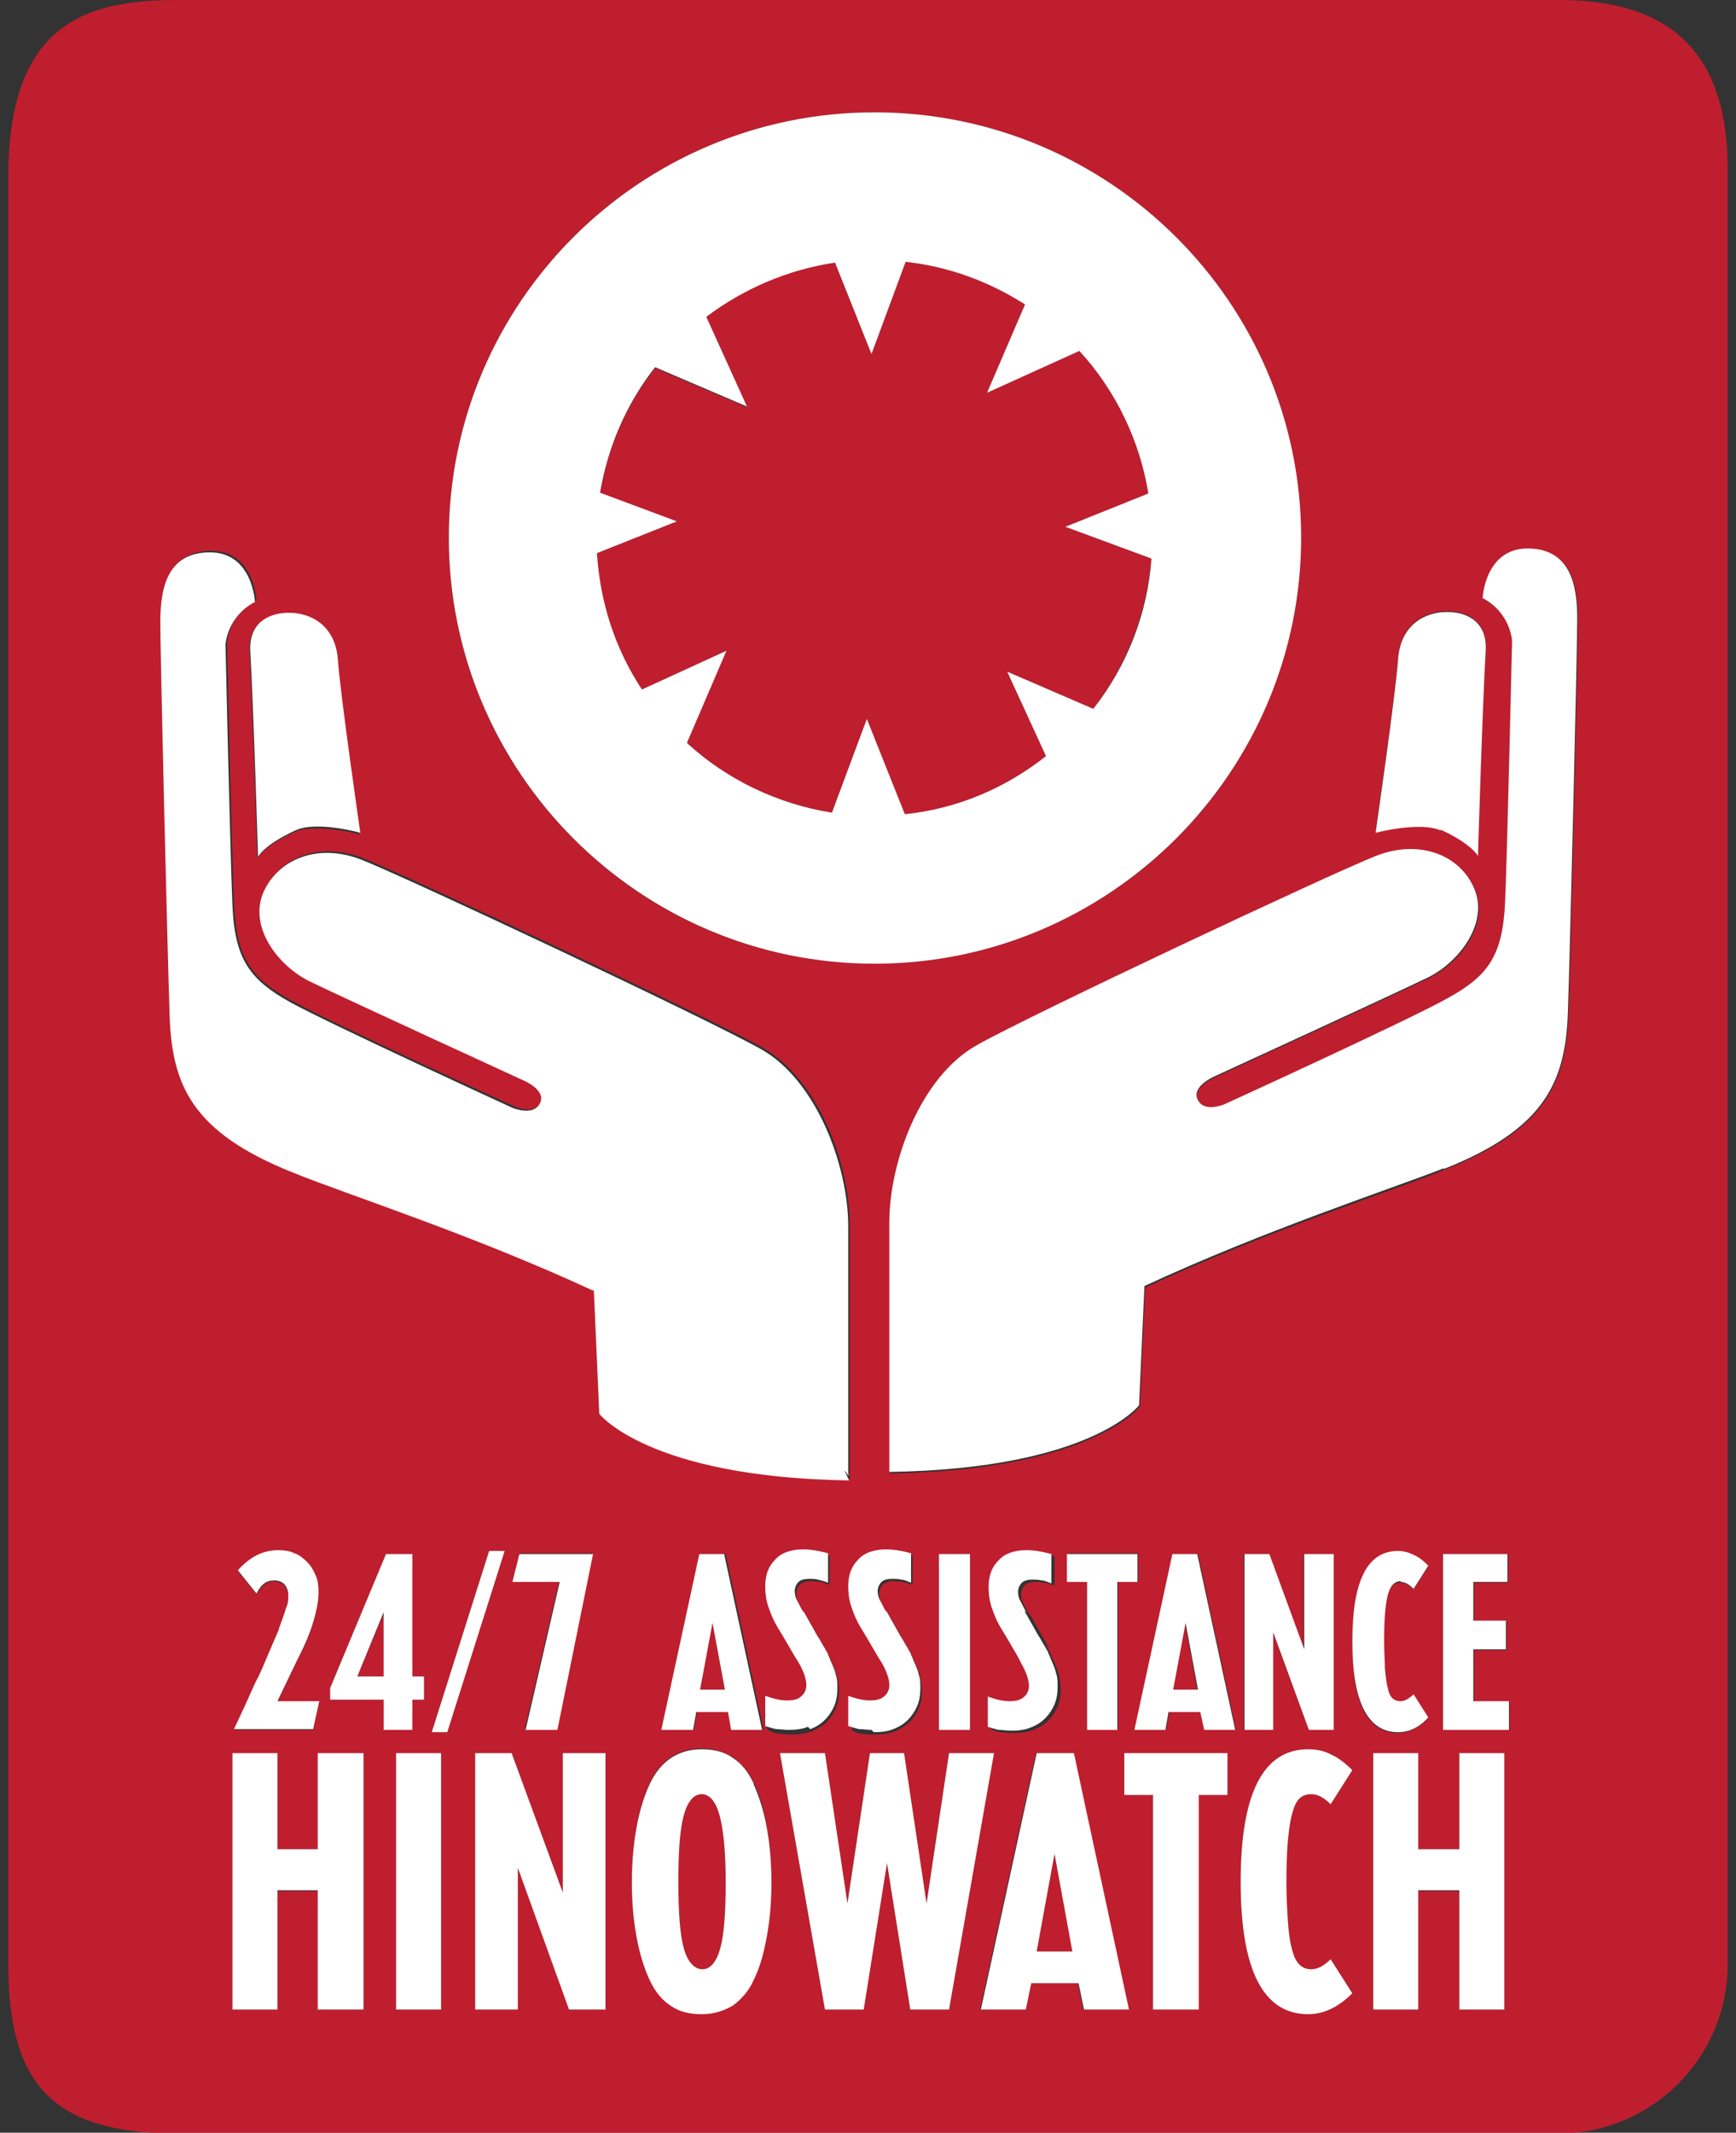
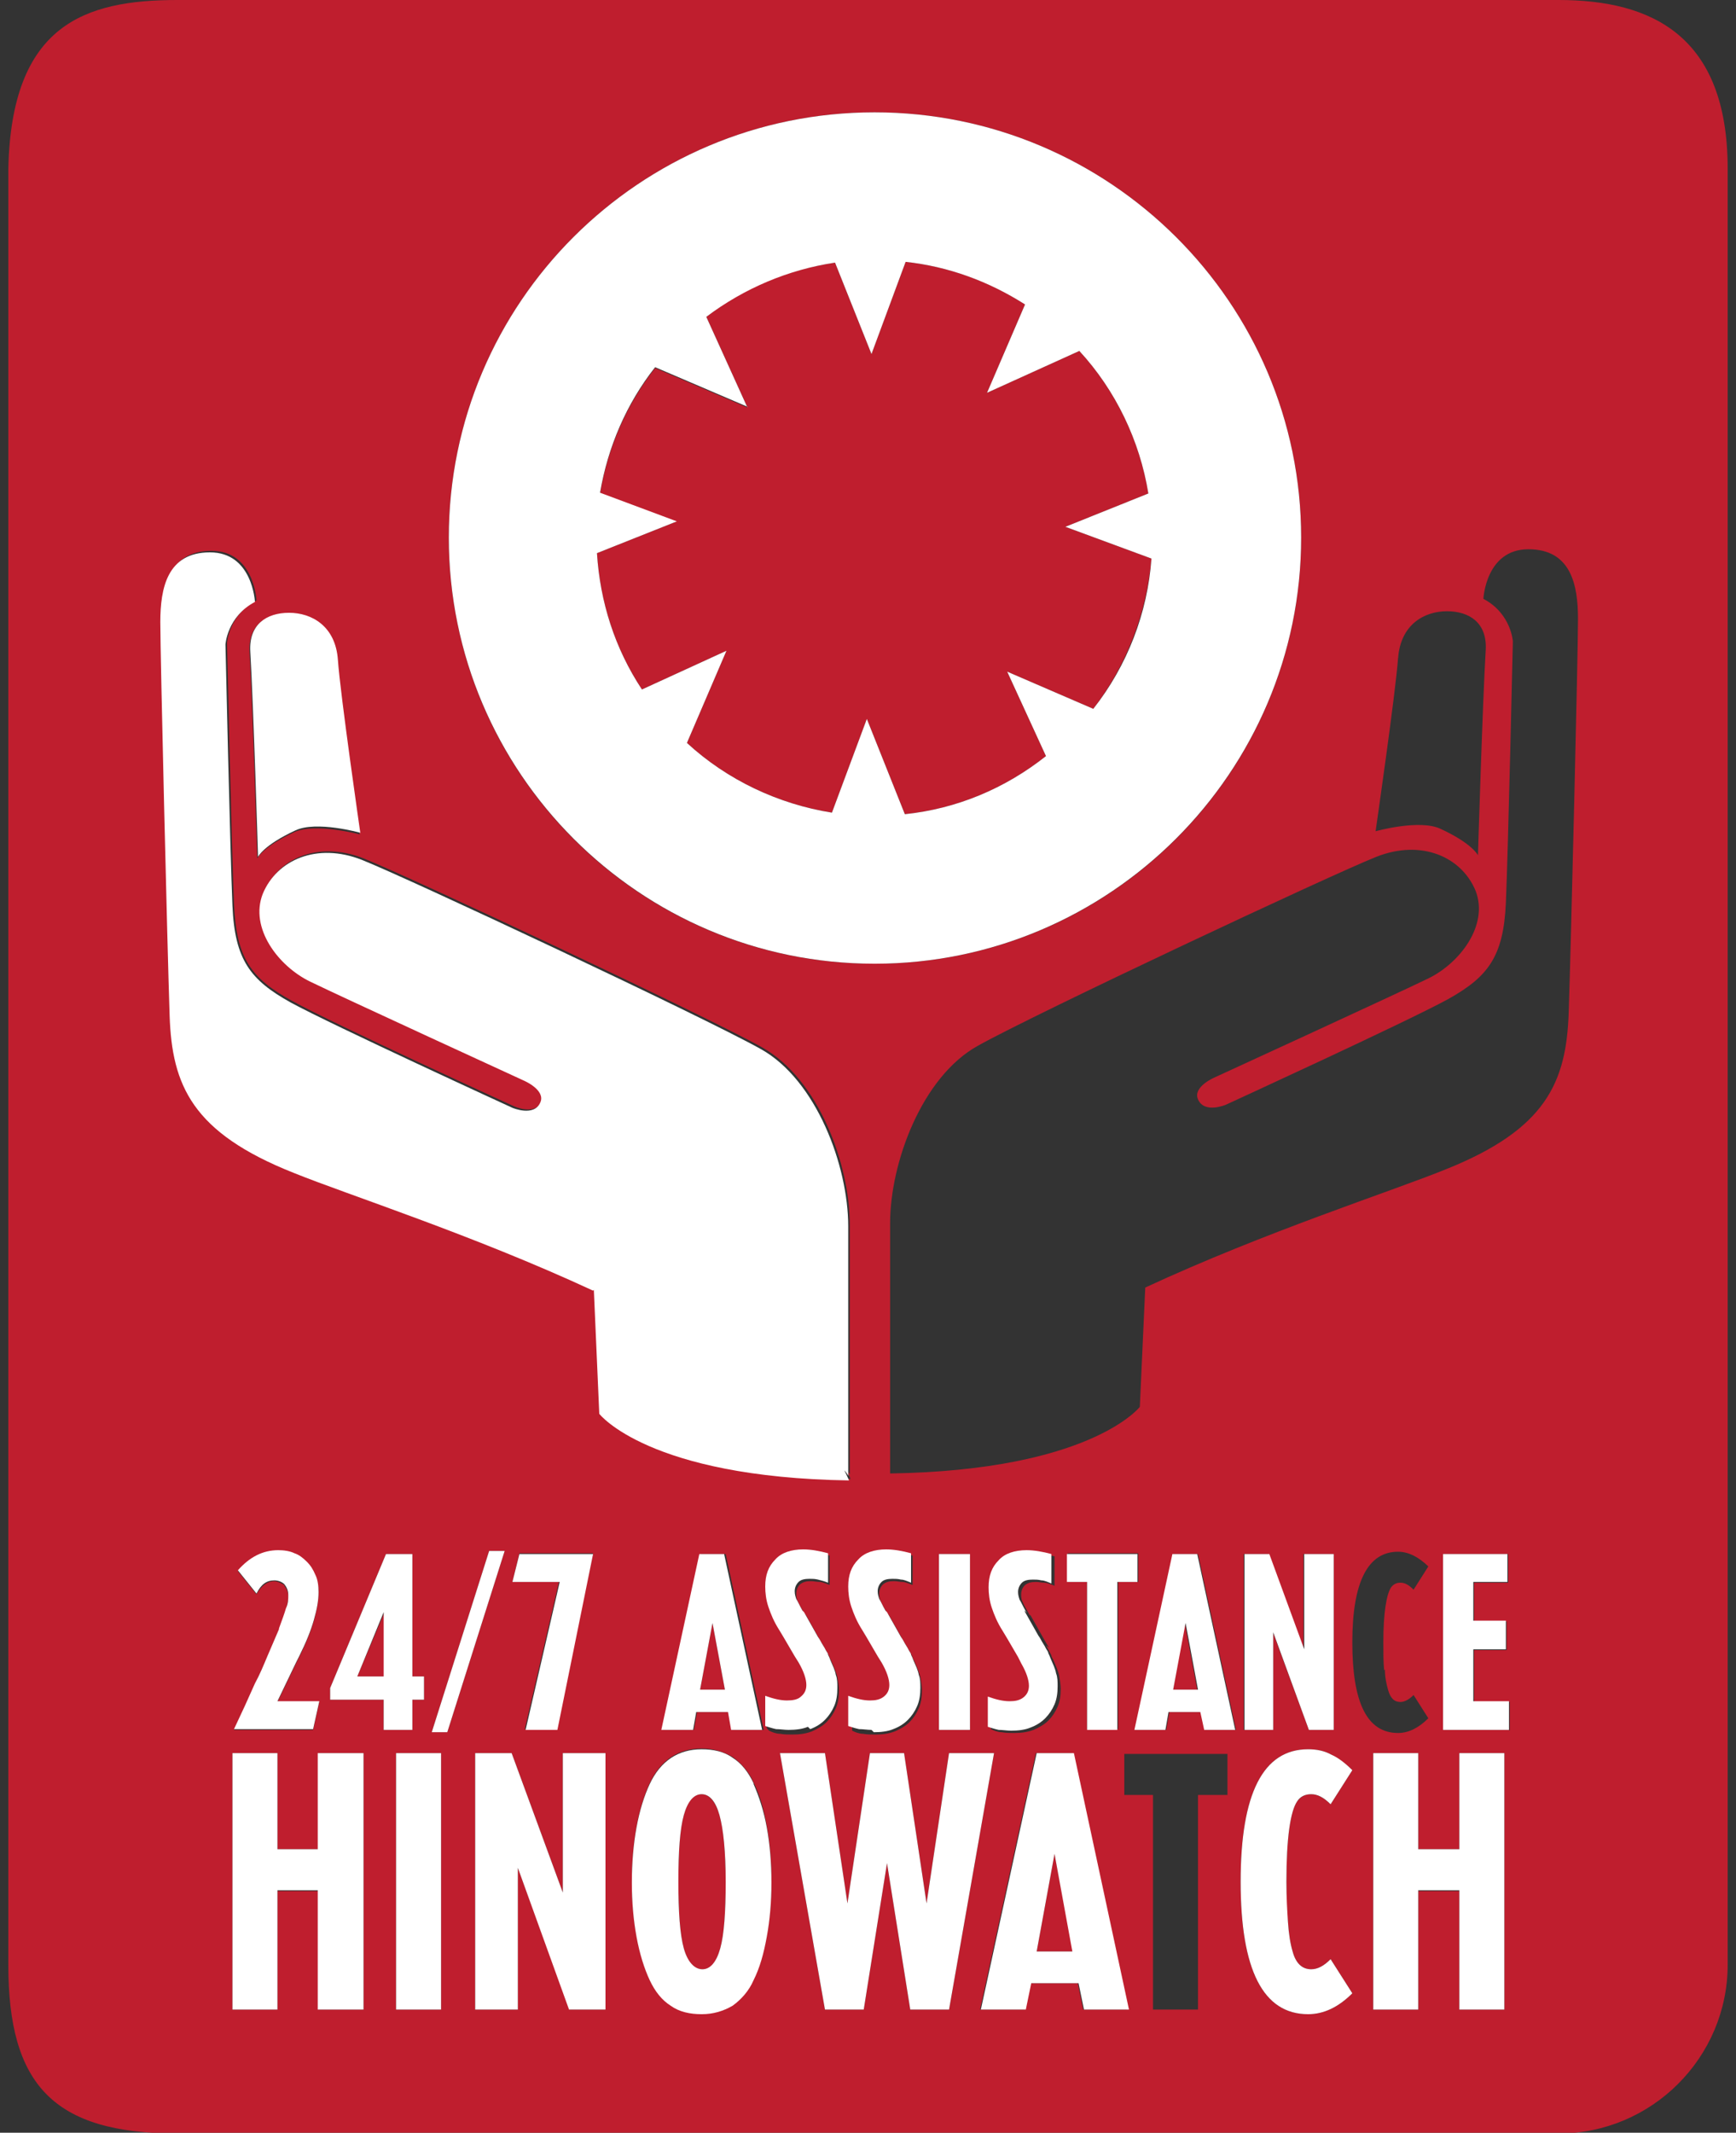
<svg xmlns="http://www.w3.org/2000/svg" width="158" height="194" viewBox="0 0 158 194" fill="none">
  <rect x="0" y="0" width="158" height="194" fill="#333333" stroke="none" />
  <g clip-path="url(#clip0_1260_3508)">
    <path d="M65.977 153.692L64.848 147.632L63.718 153.692H65.977Z" fill="#BF1E2E" />
    <path d="M94.352 177.51H97.669L95.975 168.631L94.352 177.51Z" fill="#BF1E2E" />
    <path d="M63.86 163.205C63.083 163.205 62.589 163.84 62.236 165.108C61.883 166.376 61.742 168.42 61.742 171.168C61.742 173.917 61.883 175.96 62.236 177.229C62.589 178.497 63.154 179.131 63.93 179.131C64.707 179.131 65.201 178.497 65.554 177.229C65.907 175.96 66.048 173.917 66.048 171.168C66.048 168.42 65.836 166.306 65.483 165.108C65.13 163.91 64.566 163.205 63.86 163.205Z" fill="#BF1E2E" />
    <path d="M34.99 146.645L32.52 152.494H34.99V146.645Z" fill="#BF1E2E" />
    <path d="M61.601 47.425L54.331 50.315C54.613 54.754 55.954 58.982 58.425 62.717L66.118 59.194L62.518 67.579C66.189 70.962 70.847 73.146 75.718 73.921L78.894 65.395L82.353 74.062C87.082 73.569 91.458 71.737 95.199 68.777L91.67 61.096L99.505 64.479C102.54 60.532 104.375 55.741 104.799 50.808L96.964 47.919L104.516 44.889C103.74 40.097 101.552 35.516 98.234 31.922L89.835 35.727L93.293 27.694C90.046 25.58 86.305 24.241 82.423 23.818L79.317 32.204L76 23.889C71.694 24.523 67.742 26.144 64.283 28.822L68.024 37.066L59.624 33.473C57.013 36.785 55.319 40.731 54.613 44.889L61.601 47.496V47.425Z" fill="#BF1E2E" />
    <path d="M157.243 15.362C157.243 3.242 150.326 0 141.856 0H16.144C7.674 0 1.039 2.255 0.757 15.362V178.708C0.757 189.631 4.851 194.07 16.144 194.07H141.856C150.326 194.07 157.243 187.165 157.243 178.708V15.362ZM126.045 151.86C126.045 152.564 126.186 153.199 126.327 153.692C126.539 154.467 126.892 154.819 127.456 154.819C127.809 154.819 128.233 154.608 128.656 154.185L129.997 156.299C129.15 157.145 128.233 157.638 127.245 157.638C124.421 157.638 123.08 154.89 123.08 149.393C123.08 143.897 124.492 141.149 127.245 141.149C127.739 141.149 128.233 141.29 128.656 141.501C129.08 141.712 129.574 142.065 129.997 142.487L128.656 144.602C128.233 144.179 127.88 143.967 127.456 143.967C127.103 143.967 126.821 144.108 126.609 144.39C126.186 145.024 125.903 146.716 125.903 149.393C125.903 150.38 125.903 151.155 125.974 151.93L126.045 151.86ZM121.386 141.36V157.356H119.127L115.88 148.548V157.356H113.198V141.36H115.457L118.633 150.028V141.36H121.315H121.386ZM95.199 149.675C95.199 149.675 95.411 150.028 95.481 150.169C95.552 150.309 95.623 150.45 95.693 150.591C95.693 150.732 95.834 150.873 95.905 151.085C96.117 151.578 96.329 152.071 96.399 152.424C96.47 152.846 96.54 153.269 96.54 153.621C96.54 154.256 96.47 154.749 96.258 155.242C96.046 155.736 95.764 156.158 95.411 156.511C95.058 156.863 94.564 157.145 94.07 157.356C93.505 157.568 92.94 157.638 92.305 157.638C91.952 157.638 91.529 157.638 91.176 157.568C90.823 157.568 90.47 157.427 90.188 157.286V154.538C90.893 154.819 91.599 154.96 92.164 154.96C92.729 154.96 93.152 154.819 93.434 154.608C93.717 154.397 93.929 154.044 93.929 153.551C93.929 153.058 93.717 152.353 93.223 151.507L92.94 150.944L91.952 149.252L91.529 148.548C91.105 147.773 90.752 147.068 90.54 146.434C90.329 145.799 90.258 145.165 90.258 144.602C90.258 143.544 90.54 142.769 91.176 142.135C91.811 141.501 92.658 141.219 93.717 141.219C94.423 141.219 95.129 141.36 95.975 141.571V144.249C95.975 144.249 95.34 143.967 95.058 143.967C94.776 143.967 94.564 143.897 94.281 143.897C93.858 143.897 93.576 143.967 93.293 144.179C93.082 144.39 92.94 144.672 92.94 145.024C92.94 145.236 92.94 145.518 93.082 145.729C93.152 145.94 93.364 146.293 93.646 146.786C93.646 146.857 93.717 146.927 93.787 146.927L95.058 149.182C95.058 149.182 95.34 149.675 95.481 149.887L95.199 149.675ZM77.341 154.467C78.047 154.749 78.753 154.89 79.318 154.89C79.882 154.89 80.306 154.749 80.588 154.538C80.87 154.256 81.082 153.974 81.082 153.481C81.082 152.987 80.87 152.283 80.376 151.437L80.023 150.873L79.035 149.182L78.612 148.477C78.188 147.702 77.835 146.997 77.624 146.363C77.412 145.729 77.341 145.095 77.341 144.531C77.341 143.474 77.624 142.699 78.259 142.065C78.894 141.43 79.741 141.149 80.8 141.149C81.506 141.149 82.212 141.29 83.058 141.501V144.179C83.058 144.179 82.423 143.897 82.141 143.897C81.859 143.897 81.647 143.826 81.365 143.826C80.941 143.826 80.659 143.897 80.376 144.108C80.165 144.32 80.023 144.602 80.023 144.954C80.023 145.165 80.023 145.447 80.165 145.659C80.235 145.87 80.447 146.222 80.729 146.716C80.729 146.786 80.8 146.857 80.87 146.857L82.141 149.112C82.141 149.112 82.423 149.605 82.564 149.816C82.635 150.028 82.776 150.169 82.847 150.309C82.917 150.45 82.988 150.591 83.058 150.732C83.058 150.873 83.2 151.014 83.27 151.226C83.482 151.719 83.694 152.212 83.764 152.564C83.835 152.987 83.906 153.41 83.906 153.762C83.906 154.397 83.835 154.89 83.623 155.383C83.412 155.876 83.129 156.299 82.776 156.652C82.423 157.004 81.929 157.286 81.435 157.497C80.87 157.709 80.306 157.779 79.671 157.779C79.318 157.779 78.894 157.779 78.541 157.709C78.188 157.709 77.835 157.568 77.553 157.427V154.679L77.341 154.467ZM85.458 141.36H88.282V157.356H85.458V141.36ZM98.94 143.897H97.175V141.289H103.599V143.897H101.763V157.286H98.94V143.897ZM81.012 133.961V111.27C81.012 105.773 83.906 97.951 88.988 95.133C94.14 92.243 121.174 79.559 125.268 77.938C129.362 76.317 133.032 77.938 134.303 81.039C135.503 84.139 132.891 87.592 129.997 89.002C127.103 90.411 110.516 98.022 110.516 98.022C110.516 98.022 108.54 98.867 109.034 99.995C109.598 101.334 111.575 100.488 111.575 100.488C111.575 100.488 128.021 92.948 131.762 90.904C135.432 88.861 136.844 87.029 137.056 82.096C137.268 77.163 137.691 58.348 137.691 58.348C137.691 58.348 137.55 55.811 135.009 54.472C135.009 54.472 135.221 49.962 139.103 49.962C142.985 49.962 143.62 53.204 143.62 56.304C143.62 59.405 142.985 85.76 142.773 92.102C142.561 98.445 140.726 102.743 131.48 106.408C126.609 108.381 115.175 112.045 104.234 117.119L103.74 127.971C103.74 127.971 99.293 133.749 81.012 134.031V133.961ZM127.245 59.898C127.456 56.798 129.644 55.6 131.691 55.6C133.738 55.6 135.362 56.657 135.221 59.123C134.938 63.844 134.515 77.797 134.515 77.797C134.515 77.797 134.021 76.74 131.127 75.401C129.221 74.485 125.198 75.613 125.198 75.613C125.198 75.613 127.033 62.928 127.245 59.828V59.898ZM79.6 10.218C100.987 10.218 118.421 27.553 118.421 48.905C118.421 70.257 101.058 87.663 79.6 87.663C58.142 87.663 40.849 70.257 40.849 48.905C40.849 27.553 58.213 10.218 79.6 10.218ZM23.415 78.009C23.415 78.009 22.991 63.986 22.709 59.334C22.567 56.868 24.191 55.811 26.238 55.811C28.285 55.811 30.473 57.009 30.685 60.11C30.896 63.21 32.732 75.895 32.732 75.895C32.732 75.895 28.708 74.838 26.803 75.683C23.909 77.022 23.415 78.079 23.415 78.079V78.009ZM15.58 92.243C15.368 85.901 14.733 59.475 14.733 56.445C14.733 53.415 15.368 50.103 19.25 50.103C23.132 50.103 23.344 54.613 23.344 54.613C20.803 55.952 20.662 58.489 20.662 58.489C20.662 58.489 21.085 77.304 21.297 82.237C21.509 87.17 22.85 89.002 26.591 91.045C30.261 93.089 46.778 100.629 46.778 100.629C46.778 100.629 48.754 101.545 49.319 100.136C49.743 99.008 47.837 98.163 47.837 98.163C47.837 98.163 31.249 90.552 28.355 89.143C25.462 87.733 22.85 84.21 24.05 81.18C25.25 78.079 28.991 76.458 33.085 78.079C37.178 79.7 64.212 92.384 69.365 95.273C74.518 98.163 77.341 105.914 77.341 111.411V134.102C77.341 134.102 77.059 133.749 76.988 133.608C77.271 134.172 77.412 134.525 77.412 134.525C59.06 134.243 54.684 128.464 54.684 128.464L54.189 117.189C43.249 112.045 31.814 108.381 26.944 106.478C17.697 102.814 15.862 98.515 15.65 92.173L15.58 92.243ZM69.436 157.356H66.612L66.33 155.736H63.436L63.154 157.356H60.33L63.789 141.36H66.048L69.506 157.356H69.436ZM46.637 143.897L47.272 141.289H53.978L50.66 157.286H47.766L50.872 143.897H46.637ZM25.885 144.179C25.885 144.179 25.32 143.826 24.967 143.826C24.332 143.826 23.767 144.249 23.344 145.024L21.65 142.91C22.709 141.712 23.909 141.078 25.32 141.078C25.885 141.078 26.379 141.149 26.803 141.36C27.226 141.571 27.65 141.783 27.932 142.135C28.285 142.487 28.497 142.91 28.708 143.333C28.92 143.826 28.991 144.32 28.991 144.883C28.991 145.588 28.849 146.434 28.567 147.42C28.285 148.407 27.861 149.464 27.226 150.732L26.944 151.296L25.25 154.819H29.061L28.497 157.356H21.297L22.285 155.242L23.203 153.199C23.556 152.424 23.979 151.578 24.332 150.732C24.685 149.887 25.038 149.041 25.391 148.266C25.673 147.491 25.885 146.857 26.026 146.434C26.167 145.94 26.238 145.588 26.238 145.236C26.238 144.813 26.097 144.531 25.885 144.249V144.179ZM33.085 182.796H28.991V172.014H25.25V182.796H21.156V159.47H25.25V168.208H28.991V159.47H33.085V182.796ZM30.049 154.608V153.551L35.132 141.36H37.531V152.494H38.59V154.608H37.531V157.356H34.92V154.608H30.049ZM40.143 182.796H36.049V159.47H40.143V182.796ZM39.296 157.568L44.519 141.078H45.931L40.708 157.568H39.296ZM55.107 182.796H51.86L47.131 169.9V182.796H43.249V159.47H46.566L51.225 172.155V159.47H55.107V182.796ZM69.789 176.101C69.506 177.651 69.083 178.92 68.589 180.047C68.095 181.104 67.459 181.879 66.683 182.373C65.906 182.936 64.918 183.148 63.859 183.148C62.801 183.148 61.883 182.866 61.036 182.373C60.26 181.809 59.554 181.034 59.13 180.047C58.636 178.99 58.213 177.651 57.93 176.101C57.648 174.551 57.507 172.93 57.507 171.168C57.507 169.406 57.648 167.715 57.93 166.165C58.213 164.615 58.636 163.276 59.13 162.219C60.118 160.105 61.742 159.048 63.859 159.048C64.918 159.048 65.836 159.329 66.683 159.823C67.459 160.386 68.165 161.162 68.589 162.148C69.153 163.276 69.506 164.544 69.789 166.094C70.071 167.645 70.212 169.266 70.212 171.098C70.212 172.93 70.071 174.48 69.789 176.031V176.101ZM69.789 157.215V154.467C70.495 154.749 71.2 154.89 71.765 154.89C72.33 154.89 72.753 154.749 73.035 154.538C73.388 154.256 73.53 153.974 73.53 153.481C73.53 152.987 73.318 152.283 72.824 151.437L72.471 150.873L71.483 149.182L71.059 148.477C70.636 147.702 70.283 146.997 70.071 146.363C69.859 145.729 69.789 145.095 69.789 144.531C69.789 143.474 70.071 142.699 70.706 142.065C71.341 141.43 72.189 141.149 73.247 141.149C73.953 141.149 74.659 141.29 75.506 141.501V144.179C75.506 144.179 74.871 143.897 74.588 143.897C74.306 143.897 74.094 143.826 73.812 143.826C73.388 143.826 73.106 143.897 72.824 144.108C72.612 144.32 72.471 144.602 72.471 144.954C72.471 145.165 72.471 145.447 72.612 145.659C72.683 145.87 72.894 146.222 73.177 146.716C73.177 146.786 73.247 146.857 73.318 146.857L74.588 149.112C74.588 149.112 74.871 149.605 75.012 149.816C75.082 150.028 75.224 150.169 75.294 150.309C75.365 150.45 75.435 150.591 75.506 150.732C75.506 150.873 75.647 151.014 75.718 151.226C75.93 151.719 76.141 152.212 76.212 152.564C76.282 152.987 76.353 153.41 76.353 153.762C76.353 154.397 76.282 154.89 76.071 155.383C75.859 155.876 75.577 156.299 75.224 156.652C74.871 157.004 74.377 157.286 73.882 157.497C73.318 157.709 72.753 157.779 72.118 157.779C71.765 157.779 71.341 157.779 70.989 157.709C70.636 157.709 70.283 157.568 70 157.427L69.789 157.215ZM82.847 182.796L80.729 169.477L78.612 182.796H75.082L70.989 159.47H75.082L77.129 173.141L79.176 159.47H82.282L84.329 173.141L86.376 159.47H90.47L86.376 182.796H82.847ZM98.587 182.796L98.093 180.4H93.787L93.293 182.796H89.199L94.281 159.47H97.528L102.54 182.796H98.446H98.587ZM111.716 163.276H109.034V182.796H104.94V163.276H102.328V159.541H111.716V163.276ZM109.669 157.356L109.316 155.736H106.422L106.14 157.356H103.316L106.775 141.36H109.034L112.492 157.356H109.669ZM117.222 174.833C117.292 175.89 117.433 176.806 117.645 177.51C117.927 178.567 118.492 179.131 119.339 179.131C119.904 179.131 120.468 178.849 121.104 178.215L123.08 181.316C121.81 182.584 120.468 183.218 119.057 183.218C114.963 183.218 112.916 179.202 112.916 171.168C112.916 163.135 114.963 159.118 119.057 159.118C119.833 159.118 120.539 159.259 121.174 159.611C121.81 159.964 122.445 160.386 123.08 161.021L121.104 164.121C120.539 163.558 119.904 163.205 119.339 163.205C118.774 163.205 118.421 163.417 118.069 163.839C117.433 164.756 117.08 167.222 117.08 171.168C117.08 172.578 117.08 173.776 117.222 174.833ZM136.915 182.796H132.821V172.014H129.08V182.796H124.986V159.47H129.08V168.208H132.821V159.47H136.915V182.796ZM137.338 157.356H131.338V141.36H137.268V143.967H134.162V147.491H137.126V150.098H134.162V154.819H137.409V157.427L137.338 157.356Z" fill="#BF1E2E" />
    <path d="M106.775 153.692H108.963L107.834 147.632L106.775 153.692Z" fill="#BF1E2E" />
    <path d="M79.6 87.663C100.987 87.663 118.422 70.257 118.422 48.905C118.422 27.553 100.987 10.218 79.6 10.218C58.213 10.218 40.849 27.553 40.849 48.905C40.849 70.257 58.213 87.663 79.6 87.663ZM68.024 37.066L64.283 28.822C67.742 26.214 71.765 24.523 76 23.889L79.318 32.204L82.424 23.819C86.306 24.241 89.976 25.58 93.293 27.694L89.835 35.728L98.234 31.922C101.552 35.516 103.74 40.097 104.516 44.889L96.964 47.919L104.799 50.808C104.446 55.741 102.611 60.533 99.505 64.479L91.67 61.096L95.199 68.777C91.458 71.737 87.082 73.569 82.353 74.063L78.894 65.395L75.718 73.922C70.848 73.147 66.189 70.962 62.519 67.579L66.118 59.194L58.425 62.717C55.954 58.982 54.613 54.754 54.331 50.315L61.601 47.425L54.613 44.818C55.319 40.66 57.013 36.714 59.625 33.402L68.024 36.996V37.066Z" fill="white" />
-     <path d="M131.409 106.337C140.656 102.673 142.491 98.374 142.703 92.032C142.914 85.69 143.55 59.264 143.55 56.234C143.55 53.204 142.914 49.892 139.032 49.892C135.15 49.892 134.938 54.402 134.938 54.402C137.479 55.741 137.62 58.278 137.62 58.278C137.62 58.278 137.197 77.093 136.985 82.025C136.773 86.958 135.432 88.79 131.691 90.834C128.021 92.878 111.504 100.418 111.504 100.418C111.504 100.418 109.528 101.334 108.963 99.924C108.54 98.797 110.445 97.951 110.445 97.951C110.445 97.951 127.033 90.341 129.927 88.931C132.821 87.522 135.432 83.999 134.232 80.969C133.032 77.868 129.291 76.247 125.197 77.868C121.104 79.489 94.07 92.173 88.917 95.062C83.764 97.951 80.941 105.703 80.941 111.2V133.89C99.293 133.609 103.669 127.83 103.669 127.83L104.163 116.978C115.104 111.904 126.539 108.169 131.409 106.267V106.337Z" fill="white" />
    <path d="M54.048 117.33L54.542 128.605C54.542 128.605 58.989 134.384 77.27 134.665C77.27 134.665 77.129 134.313 76.847 133.749C76.988 133.89 77.129 134.102 77.2 134.243V111.552C77.2 106.055 74.306 98.233 69.224 95.415C64.071 92.525 37.037 79.841 32.943 78.22C28.849 76.599 25.179 78.22 23.909 81.321C22.709 84.421 25.32 87.874 28.214 89.284C31.108 90.693 47.696 98.304 47.696 98.304C47.696 98.304 49.672 99.149 49.178 100.277C48.613 101.616 46.637 100.77 46.637 100.77C46.637 100.77 30.191 93.23 26.45 91.186C22.779 89.143 21.367 87.311 21.156 82.378C20.944 77.445 20.52 58.63 20.52 58.63C20.52 58.63 20.662 56.093 23.203 54.754C23.203 54.754 22.991 50.244 19.109 50.244C15.227 50.244 14.591 53.486 14.591 56.586C14.591 59.687 15.227 86.042 15.438 92.384C15.65 98.727 17.485 103.025 26.732 106.689C31.602 108.663 43.037 112.327 53.977 117.401L54.048 117.33Z" fill="white" />
    <path d="M32.802 75.824C32.802 75.824 30.967 63.14 30.755 60.039C30.543 56.939 28.355 55.741 26.308 55.741C24.261 55.741 22.638 56.798 22.779 59.264C23.061 63.986 23.485 77.938 23.485 77.938C23.485 77.938 23.979 76.881 26.873 75.542C28.779 74.626 32.802 75.754 32.802 75.754V75.824Z" fill="white" />
    <path d="M28.92 168.209H25.25V159.47H21.156V182.796H25.25V171.943H28.92V182.796H33.085V159.47H28.92V168.209Z" fill="white" />
    <path d="M40.143 159.47H36.049V182.796H40.143V159.47Z" fill="white" />
    <path d="M51.225 172.155L46.566 159.47H43.249V182.796H47.131V169.9L51.79 182.796H55.107V159.47H51.225V172.155Z" fill="white" />
    <path d="M68.589 162.219C68.094 161.162 67.459 160.387 66.683 159.893C65.906 159.33 64.918 159.118 63.859 159.118C61.742 159.118 60.118 160.175 59.13 162.289C58.636 163.346 58.213 164.685 57.93 166.235C57.648 167.786 57.507 169.477 57.507 171.239C57.507 173 57.648 174.621 57.93 176.172C58.213 177.722 58.636 179.061 59.13 180.118C59.624 181.175 60.26 181.95 61.036 182.443C61.812 183.007 62.801 183.218 63.859 183.218C64.918 183.218 65.836 182.937 66.683 182.443C67.459 181.88 68.165 181.104 68.589 180.118C69.153 178.99 69.506 177.722 69.789 176.172C70.071 174.621 70.212 173 70.212 171.239C70.212 169.477 70.071 167.786 69.789 166.235C69.506 164.685 69.083 163.417 68.589 162.289V162.219ZM65.553 177.229C65.201 178.497 64.636 179.131 63.93 179.131C63.224 179.131 62.589 178.497 62.236 177.229C61.883 175.96 61.742 173.917 61.742 171.168C61.742 168.42 61.883 166.376 62.236 165.108C62.589 163.84 63.154 163.205 63.859 163.205C64.565 163.205 65.13 163.84 65.483 165.108C65.836 166.376 66.048 168.42 66.048 171.168C66.048 173.917 65.906 175.96 65.553 177.229Z" fill="white" />
    <path d="M86.376 159.47L84.329 173.141L82.282 159.47H79.177L77.13 173.141L75.083 159.47H70.989L75.083 182.796H78.612L80.73 169.477L82.847 182.796H86.376L90.47 159.47H86.376Z" fill="white" />
    <path d="M94.352 159.47L89.27 182.796H93.364L93.858 180.4H98.164L98.658 182.796H102.752L97.74 159.47H94.493H94.352ZM94.352 177.51L95.976 168.631L97.599 177.51H94.352Z" fill="white" />
-     <path d="M102.328 163.276H104.94V182.796H109.104V163.276H111.716V159.47H102.328V163.276Z" fill="white" />
    <path d="M119.339 163.205C119.904 163.205 120.469 163.487 121.104 164.121L123.08 161.021C122.445 160.387 121.81 159.893 121.174 159.611C120.539 159.259 119.833 159.118 119.057 159.118C114.963 159.118 112.916 163.135 112.916 171.168C112.916 179.202 114.963 183.218 119.057 183.218C120.469 183.218 121.81 182.584 123.08 181.316L121.104 178.215C120.469 178.849 119.904 179.131 119.339 179.131C118.492 179.131 117.928 178.568 117.645 177.51C117.433 176.806 117.292 175.89 117.222 174.833C117.151 173.776 117.081 172.578 117.081 171.168C117.081 167.222 117.433 164.756 118.069 163.84C118.351 163.417 118.775 163.205 119.339 163.205Z" fill="white" />
    <path d="M132.821 168.209H129.08V159.47H124.986V182.796H129.08V171.943H132.821V182.796H136.915V159.47H132.821V168.209Z" fill="white" />
    <path d="M25.391 148.195C25.038 149.041 24.685 149.816 24.332 150.662C23.979 151.507 23.626 152.353 23.203 153.128L22.285 155.172L21.297 157.286H28.497L29.061 154.749H25.25L26.944 151.225L27.226 150.662C27.861 149.393 28.285 148.336 28.567 147.35C28.849 146.363 28.991 145.588 28.991 144.813C28.991 144.249 28.92 143.685 28.708 143.263C28.497 142.769 28.285 142.417 27.932 142.065C27.579 141.712 27.226 141.43 26.802 141.289C26.379 141.078 25.814 141.008 25.32 141.008C23.909 141.008 22.709 141.642 21.65 142.84L23.344 144.954C23.767 144.108 24.261 143.756 24.967 143.756C25.32 143.756 25.673 143.897 25.885 144.108C26.097 144.39 26.238 144.672 26.238 145.095C26.238 145.447 26.238 145.87 26.026 146.293C25.885 146.786 25.673 147.35 25.391 148.125V148.195Z" fill="white" />
    <path d="M37.531 157.356V154.608H38.59V152.494H37.531V141.36H35.131L30.049 153.551V154.608H34.92V157.356H37.531ZM32.52 152.494L34.92 146.645V152.494H32.52Z" fill="white" />
    <path d="M44.519 141.078L39.296 157.568H40.708L45.931 141.078H44.519Z" fill="white" />
    <path d="M50.731 157.356L53.977 141.36H47.272L46.637 143.897H50.942L47.837 157.356H50.731Z" fill="white" />
    <path d="M60.26 157.356H63.083L63.365 155.735H66.259L66.542 157.356H69.365L65.906 141.36H63.648L60.189 157.356H60.26ZM65.977 153.692H63.718L64.848 147.632L65.977 153.692Z" fill="white" />
    <path d="M73.741 157.286C74.306 157.075 74.73 156.793 75.082 156.44C75.435 156.088 75.718 155.665 75.93 155.172C76.141 154.679 76.212 154.115 76.212 153.551C76.212 153.128 76.212 152.706 76.071 152.353C76 151.93 75.788 151.508 75.577 151.014C75.506 150.803 75.435 150.662 75.365 150.521C75.365 150.38 75.224 150.239 75.153 150.098C75.082 149.957 75.012 149.816 74.871 149.605C74.73 149.393 74.659 149.182 74.447 148.9L73.177 146.645C73.177 146.645 73.177 146.645 73.035 146.504C72.753 146.011 72.612 145.659 72.471 145.447C72.4 145.236 72.33 145.024 72.33 144.743C72.33 144.39 72.471 144.108 72.683 143.897C72.894 143.686 73.247 143.615 73.671 143.615C73.953 143.615 74.165 143.615 74.447 143.686C74.73 143.756 75.012 143.826 75.365 143.967V141.29C74.588 141.078 73.812 140.937 73.106 140.937C72.047 140.937 71.13 141.219 70.565 141.853C69.93 142.488 69.647 143.263 69.647 144.32C69.647 144.883 69.718 145.518 69.93 146.152C70.142 146.786 70.424 147.491 70.918 148.266L71.341 148.971L72.33 150.662L72.683 151.226C73.177 152.071 73.388 152.776 73.388 153.269C73.388 153.692 73.247 154.044 72.894 154.326C72.612 154.608 72.118 154.679 71.624 154.679C71.059 154.679 70.424 154.538 69.647 154.256V157.004C69.647 157.004 70.283 157.216 70.636 157.286C70.989 157.286 71.412 157.356 71.765 157.356C72.4 157.356 73.035 157.286 73.53 157.075L73.741 157.286Z" fill="white" />
    <path d="M79.529 157.568C80.165 157.568 80.8 157.497 81.294 157.286C81.859 157.075 82.282 156.793 82.635 156.44C82.988 156.088 83.27 155.665 83.482 155.172C83.694 154.679 83.765 154.115 83.765 153.551C83.765 153.128 83.765 152.706 83.623 152.353C83.553 151.93 83.341 151.508 83.129 151.014C83.059 150.803 82.988 150.662 82.918 150.521C82.918 150.38 82.776 150.239 82.706 150.098C82.635 149.957 82.565 149.816 82.424 149.605C82.282 149.393 82.212 149.182 82 148.9L80.729 146.645C80.729 146.645 80.729 146.645 80.588 146.504C80.306 146.011 80.165 145.659 80.024 145.447C79.953 145.236 79.882 145.024 79.882 144.743C79.882 144.39 80.024 144.108 80.235 143.897C80.447 143.686 80.8 143.615 81.224 143.615C81.506 143.615 81.718 143.615 82 143.686C82.282 143.686 82.565 143.826 82.918 143.967V141.29C82.141 141.078 81.365 140.937 80.659 140.937C79.6 140.937 78.683 141.219 78.118 141.853C77.483 142.488 77.2 143.263 77.2 144.32C77.2 144.883 77.271 145.518 77.483 146.152C77.694 146.786 77.977 147.491 78.471 148.266L78.894 148.971L79.882 150.662L80.235 151.226C80.729 152.071 80.941 152.776 80.941 153.269C80.941 153.692 80.8 154.044 80.447 154.326C80.094 154.608 79.671 154.679 79.177 154.679C78.612 154.679 77.977 154.538 77.2 154.256V157.004C77.2 157.004 77.835 157.216 78.188 157.286C78.541 157.286 78.965 157.356 79.318 157.356L79.529 157.568Z" fill="white" />
    <path d="M88.282 141.36H85.459V157.356H88.282V141.36Z" fill="white" />
    <path d="M93.505 146.716C93.505 146.716 93.505 146.716 93.364 146.575C93.082 146.081 92.94 145.729 92.799 145.518C92.729 145.306 92.658 145.095 92.658 144.813C92.658 144.461 92.799 144.179 93.011 143.967C93.223 143.756 93.576 143.685 93.999 143.685C94.281 143.685 94.493 143.685 94.776 143.756C95.058 143.756 95.34 143.897 95.693 144.038V141.36C94.917 141.149 94.14 141.008 93.434 141.008C92.376 141.008 91.458 141.289 90.894 141.924C90.258 142.558 89.976 143.333 89.976 144.39C89.976 144.954 90.046 145.588 90.258 146.222C90.47 146.856 90.752 147.561 91.246 148.336L91.67 149.041L92.658 150.732L92.94 151.296C93.434 152.142 93.646 152.846 93.646 153.34C93.646 153.762 93.505 154.115 93.152 154.397C92.799 154.678 92.376 154.749 91.882 154.749C91.317 154.749 90.682 154.608 89.905 154.326V157.074C89.905 157.074 90.54 157.286 90.894 157.356C91.246 157.356 91.67 157.427 92.023 157.427C92.658 157.427 93.293 157.356 93.787 157.145C94.352 156.933 94.776 156.652 95.129 156.299C95.481 155.947 95.764 155.524 95.976 155.031C96.187 154.538 96.258 153.974 96.258 153.41C96.258 152.987 96.258 152.564 96.117 152.212C96.046 151.789 95.834 151.366 95.623 150.873C95.552 150.662 95.481 150.521 95.411 150.38C95.411 150.239 95.27 150.098 95.199 149.957C95.129 149.816 95.058 149.675 94.917 149.464C94.776 149.252 94.705 149.041 94.493 148.759L93.223 146.504L93.505 146.716Z" fill="white" />
    <path d="M101.693 143.897H103.528V141.36H97.105V143.897H98.94V157.356H101.693V143.897Z" fill="white" />
    <path d="M108.963 141.36H106.704L103.246 157.356H106.069L106.351 155.735H109.245L109.598 157.356H112.422L108.963 141.36ZM106.775 153.692L107.904 147.632L109.034 153.692H106.775Z" fill="white" />
    <path d="M118.704 150.028L115.527 141.36H113.269V157.356H115.88V148.477L119.127 157.356H121.386V141.36H118.704V150.028Z" fill="white" />
-     <path d="M127.456 143.897C127.88 143.897 128.233 144.108 128.656 144.531L129.997 142.417C129.574 141.994 129.15 141.642 128.656 141.43C128.233 141.219 127.739 141.078 127.245 141.078C124.421 141.078 123.08 143.826 123.08 149.323C123.08 154.82 124.492 157.568 127.245 157.568C128.233 157.568 129.15 157.145 129.997 156.229L128.656 154.115C128.233 154.538 127.809 154.749 127.456 154.749C126.892 154.749 126.468 154.397 126.327 153.622C126.186 153.128 126.115 152.494 126.045 151.789C126.045 151.085 125.974 150.239 125.974 149.252C125.974 146.504 126.186 144.883 126.68 144.249C126.892 143.967 127.174 143.826 127.527 143.826L127.456 143.897Z" fill="white" />
    <path d="M134.091 150.028H137.056V147.42H134.091V143.897H137.197V141.36H131.338V157.356H137.338V154.749H134.091V150.028Z" fill="white" />
-     <path d="M131.127 75.472C134.021 76.811 134.515 77.868 134.515 77.868C134.515 77.868 134.938 63.844 135.221 59.194C135.362 56.727 133.739 55.67 131.692 55.67C129.645 55.67 127.456 56.868 127.245 59.969C127.033 63.069 125.198 75.754 125.198 75.754C125.198 75.754 129.221 74.697 131.127 75.542V75.472Z" fill="white" />
  </g>
  <defs>
    <clipPath id="clip0_1260_3508">
      <rect width="156.486" height="194" fill="white" transform="translate(0.757)" />
    </clipPath>
  </defs>
</svg>